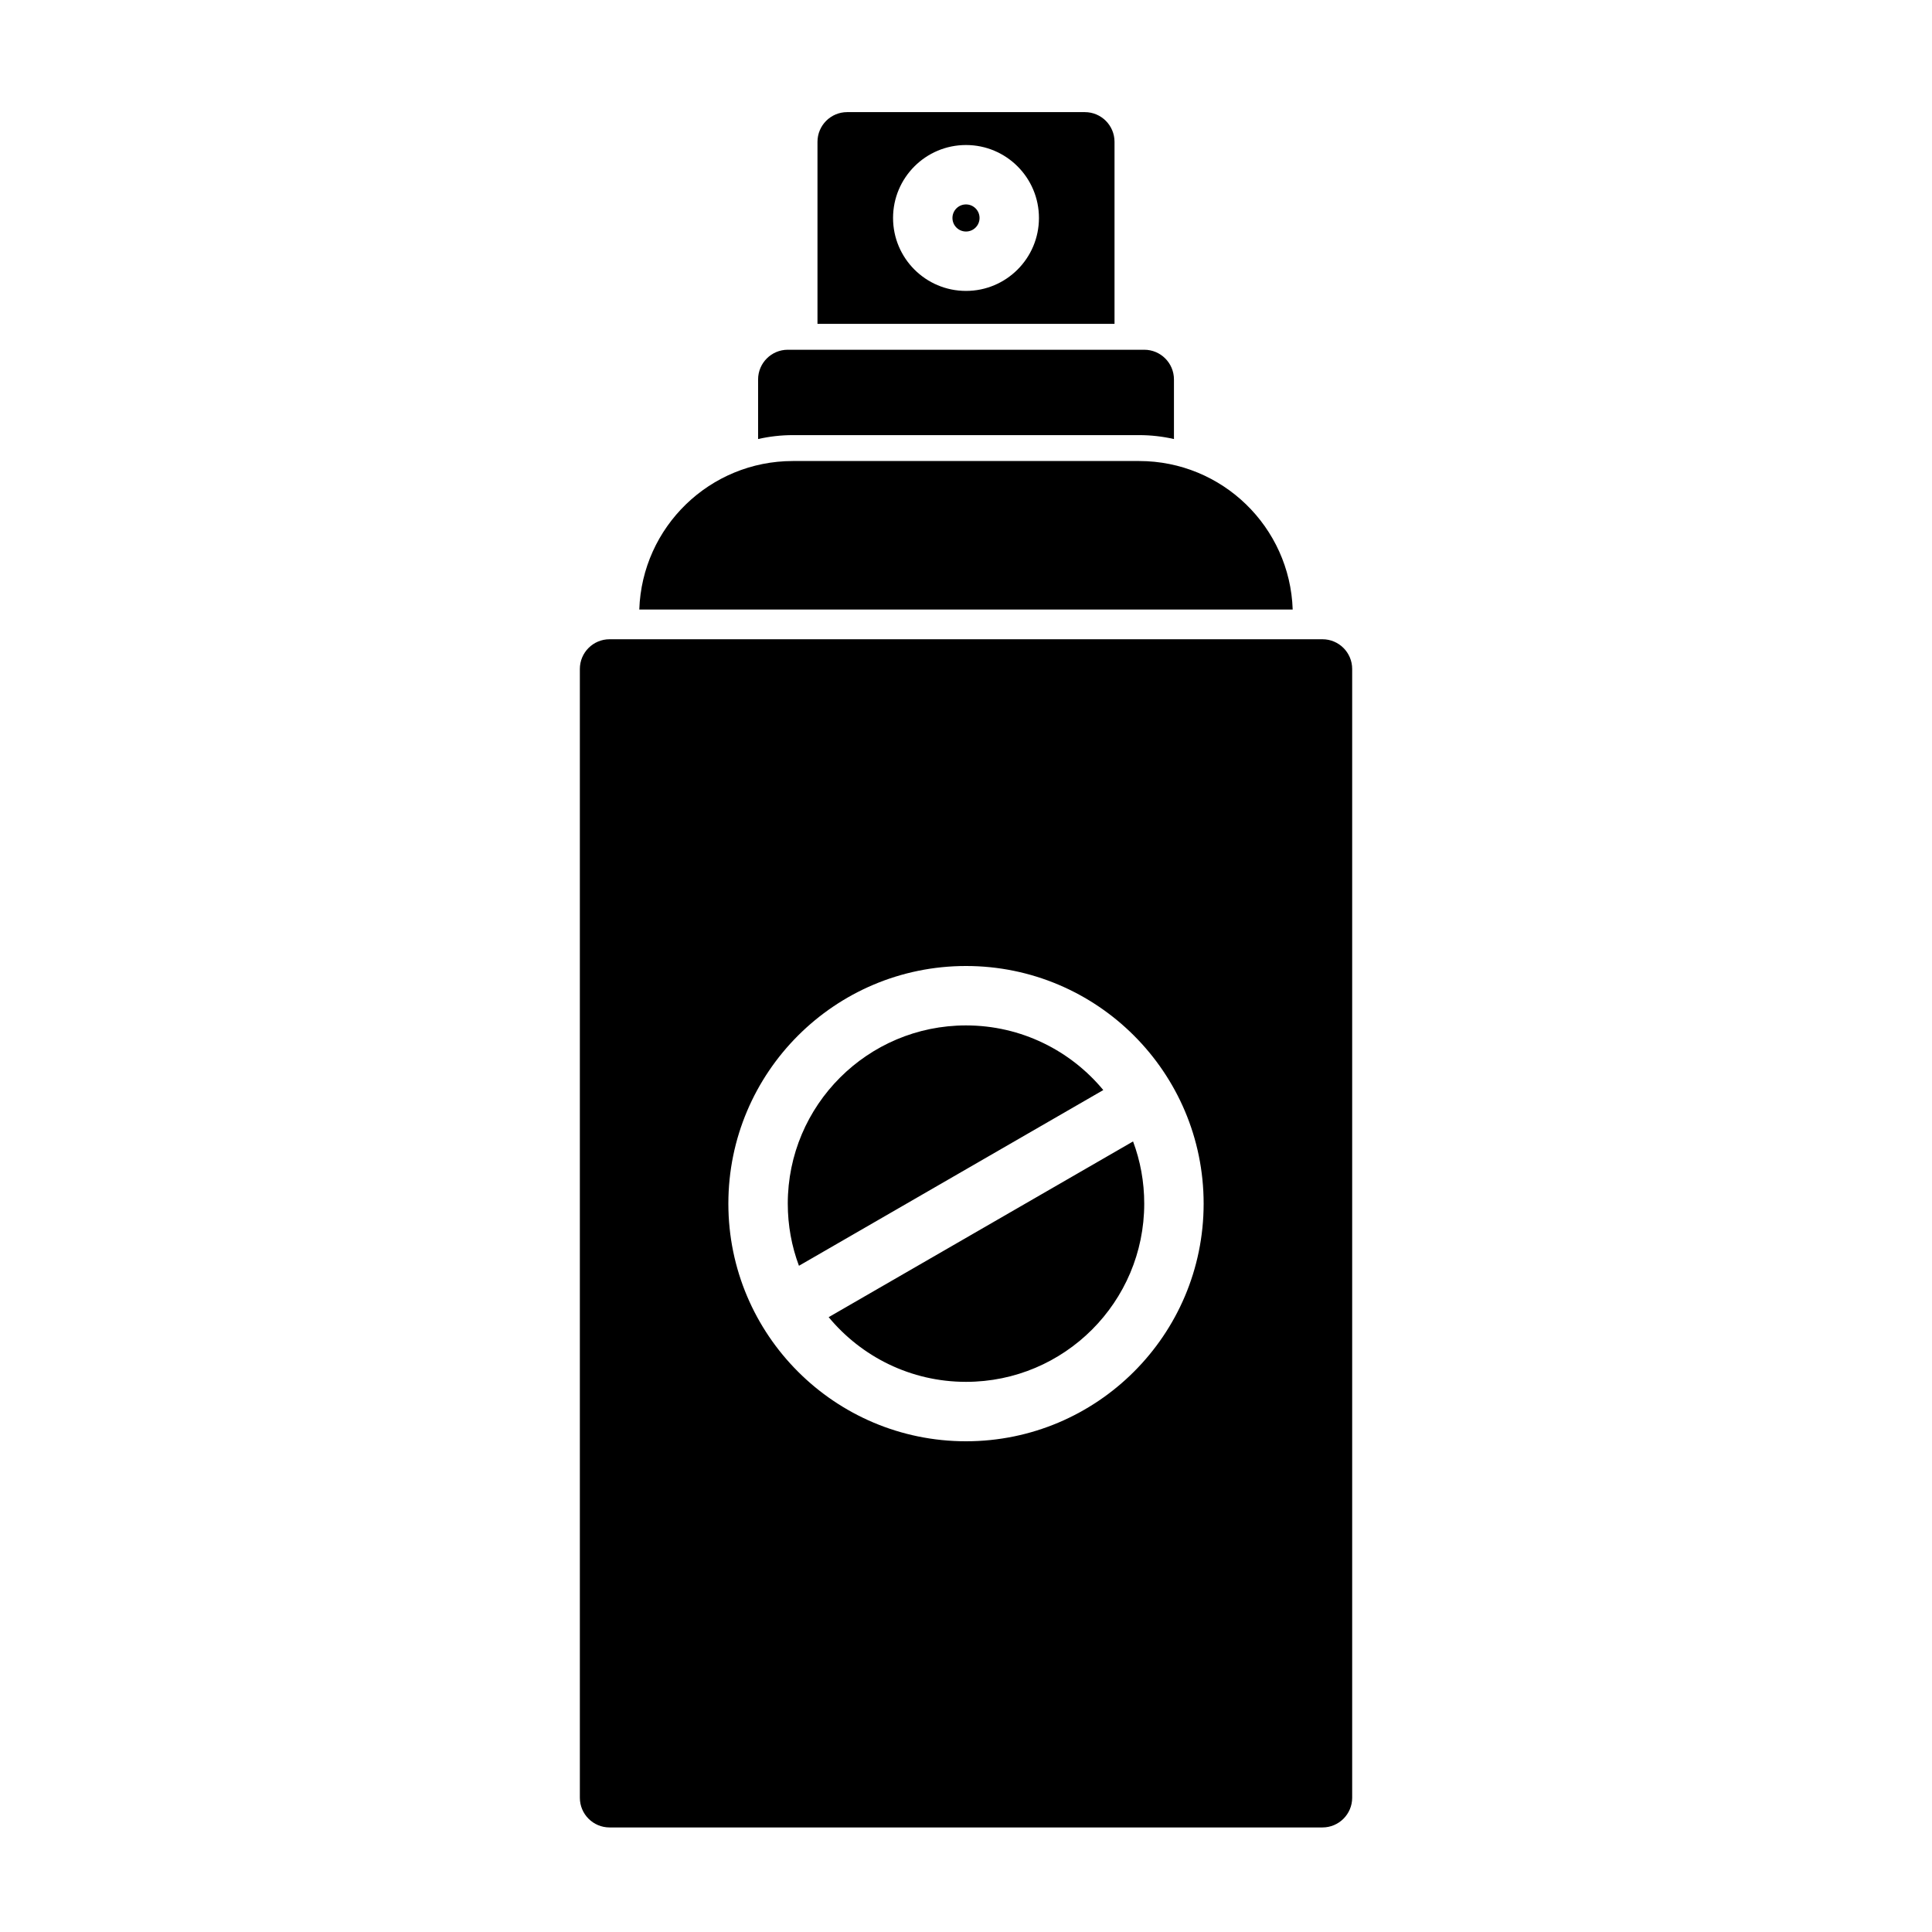
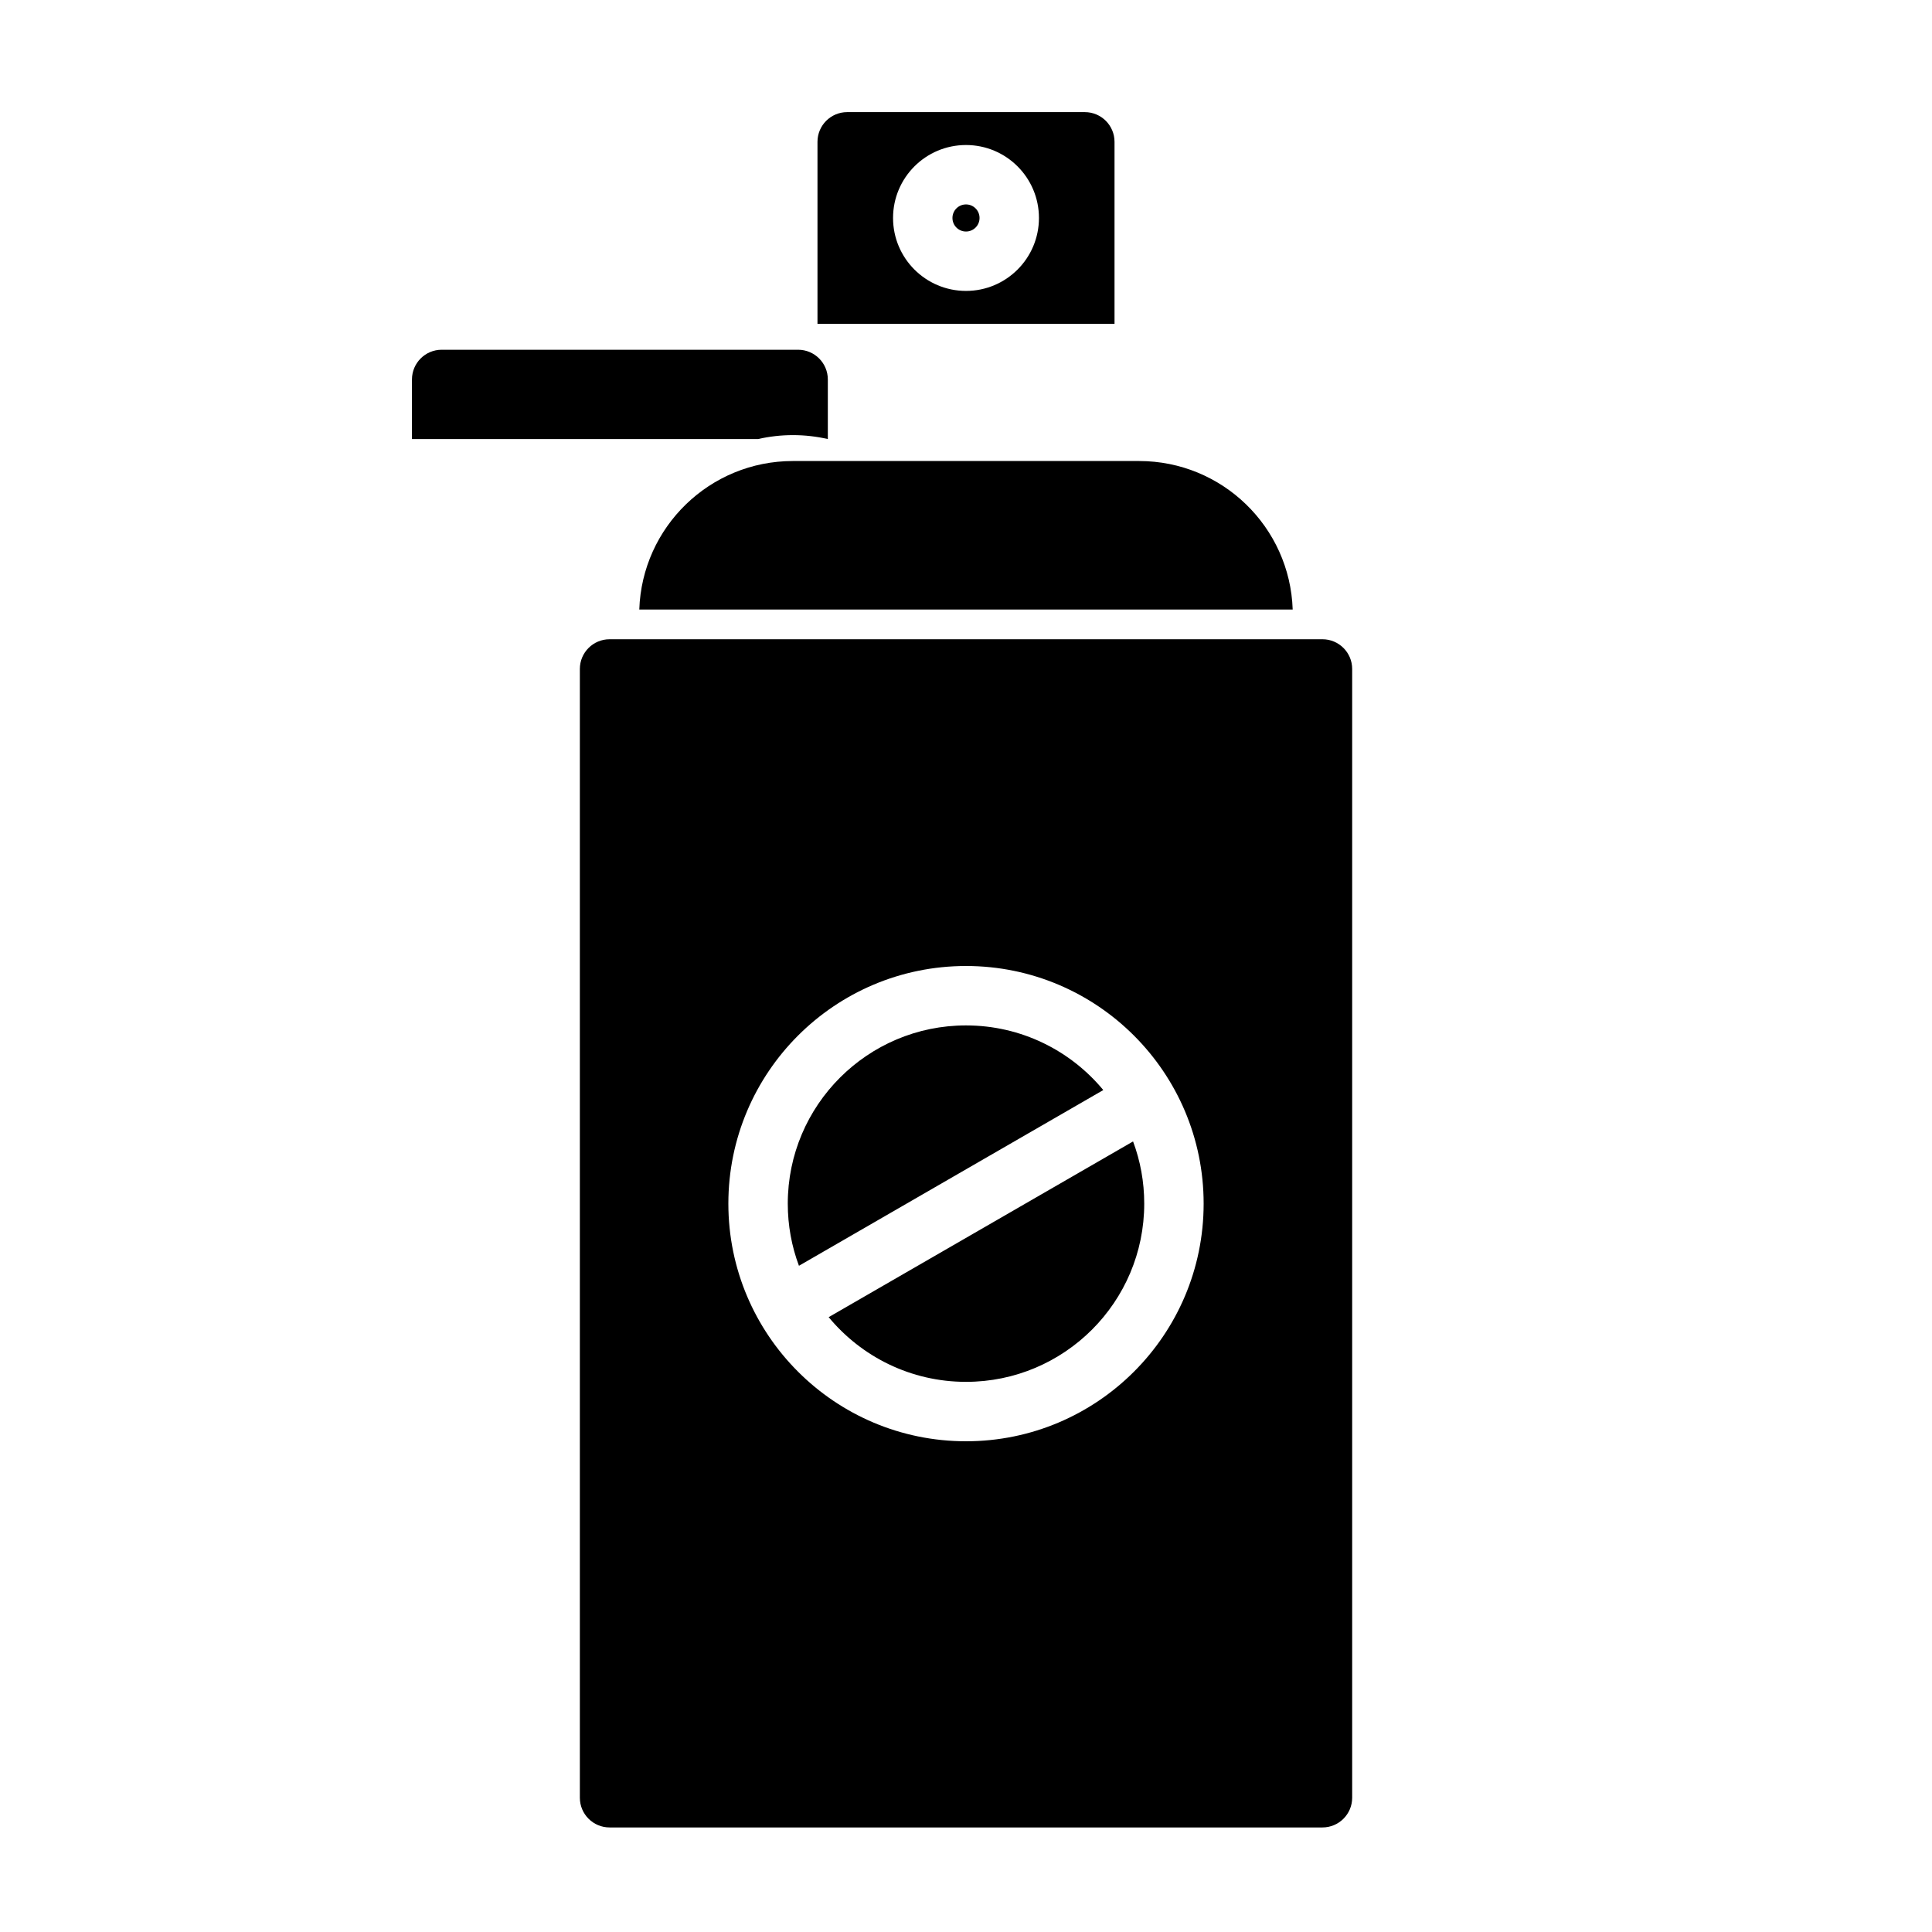
<svg xmlns="http://www.w3.org/2000/svg" fill="#000000" width="800px" height="800px" version="1.1" viewBox="144 144 512 512">
-   <path d="m502.34 321.28c0-4.344-3.527-7.871-7.871-7.871h-188.93c-4.344 0-7.871 3.527-7.871 7.871v299.14c0 4.344 3.527 7.871 7.871 7.871h188.93c4.344 0 7.871-3.527 7.871-7.871zm-102.34 78.719c-34.762 0-62.977 28.215-62.977 62.977 0 34.762 28.215 62.977 62.977 62.977s62.977-28.215 62.977-62.977c0-34.762-28.215-62.977-62.977-62.977zm44.273 46.492c1.922 5.133 2.961 10.691 2.961 16.484 0 26.07-21.16 47.23-47.23 47.23-14.641 0-27.727-6.676-36.398-17.145l80.672-46.57zm-7.887-13.617-80.656 46.57c-1.922-5.133-2.961-10.676-2.961-16.469 0-26.07 21.16-47.23 47.23-47.23 14.625 0 27.727 6.676 36.383 17.129zm-122.96-127.34h173.15c-0.723-21.867-18.672-39.359-40.715-39.359h-91.727c-22.043 0-39.988 17.492-40.715 39.359zm31.473-45.184c2.977-0.676 6.062-1.039 9.242-1.039h91.727c3.18 0 6.266 0.363 9.242 1.039v-15.793c0-4.344-3.527-7.871-7.871-7.871h-94.465c-4.344 0-7.871 3.527-7.871 7.871v15.793zm15.742-30.527h78.719v-48.238c0-4.344-3.527-7.871-7.871-7.871h-62.977c-4.344 0-7.871 3.527-7.871 7.871zm39.359-47.391c-10.676 0-19.332 8.66-19.332 19.332 0 10.676 8.66 19.332 19.332 19.332 10.676 0 19.332-8.66 19.332-19.332 0-10.676-8.66-19.332-19.332-19.332zm0 15.742c1.984 0 3.59 1.605 3.59 3.59s-1.605 3.59-3.59 3.59-3.59-1.605-3.59-3.59 1.605-3.59 3.59-3.59z" fill-rule="evenodd" />
+   <path d="m502.34 321.28c0-4.344-3.527-7.871-7.871-7.871h-188.93c-4.344 0-7.871 3.527-7.871 7.871v299.14c0 4.344 3.527 7.871 7.871 7.871h188.93c4.344 0 7.871-3.527 7.871-7.871zm-102.34 78.719c-34.762 0-62.977 28.215-62.977 62.977 0 34.762 28.215 62.977 62.977 62.977s62.977-28.215 62.977-62.977c0-34.762-28.215-62.977-62.977-62.977zm44.273 46.492c1.922 5.133 2.961 10.691 2.961 16.484 0 26.07-21.16 47.23-47.23 47.23-14.641 0-27.727-6.676-36.398-17.145l80.672-46.57zm-7.887-13.617-80.656 46.57c-1.922-5.133-2.961-10.676-2.961-16.469 0-26.07 21.16-47.23 47.23-47.23 14.625 0 27.727 6.676 36.383 17.129zm-122.96-127.34h173.15c-0.723-21.867-18.672-39.359-40.715-39.359h-91.727c-22.043 0-39.988 17.492-40.715 39.359zm31.473-45.184c2.977-0.676 6.062-1.039 9.242-1.039c3.18 0 6.266 0.363 9.242 1.039v-15.793c0-4.344-3.527-7.871-7.871-7.871h-94.465c-4.344 0-7.871 3.527-7.871 7.871v15.793zm15.742-30.527h78.719v-48.238c0-4.344-3.527-7.871-7.871-7.871h-62.977c-4.344 0-7.871 3.527-7.871 7.871zm39.359-47.391c-10.676 0-19.332 8.66-19.332 19.332 0 10.676 8.66 19.332 19.332 19.332 10.676 0 19.332-8.66 19.332-19.332 0-10.676-8.66-19.332-19.332-19.332zm0 15.742c1.984 0 3.59 1.605 3.59 3.59s-1.605 3.59-3.59 3.59-3.59-1.605-3.59-3.59 1.605-3.59 3.59-3.59z" fill-rule="evenodd" />
</svg>